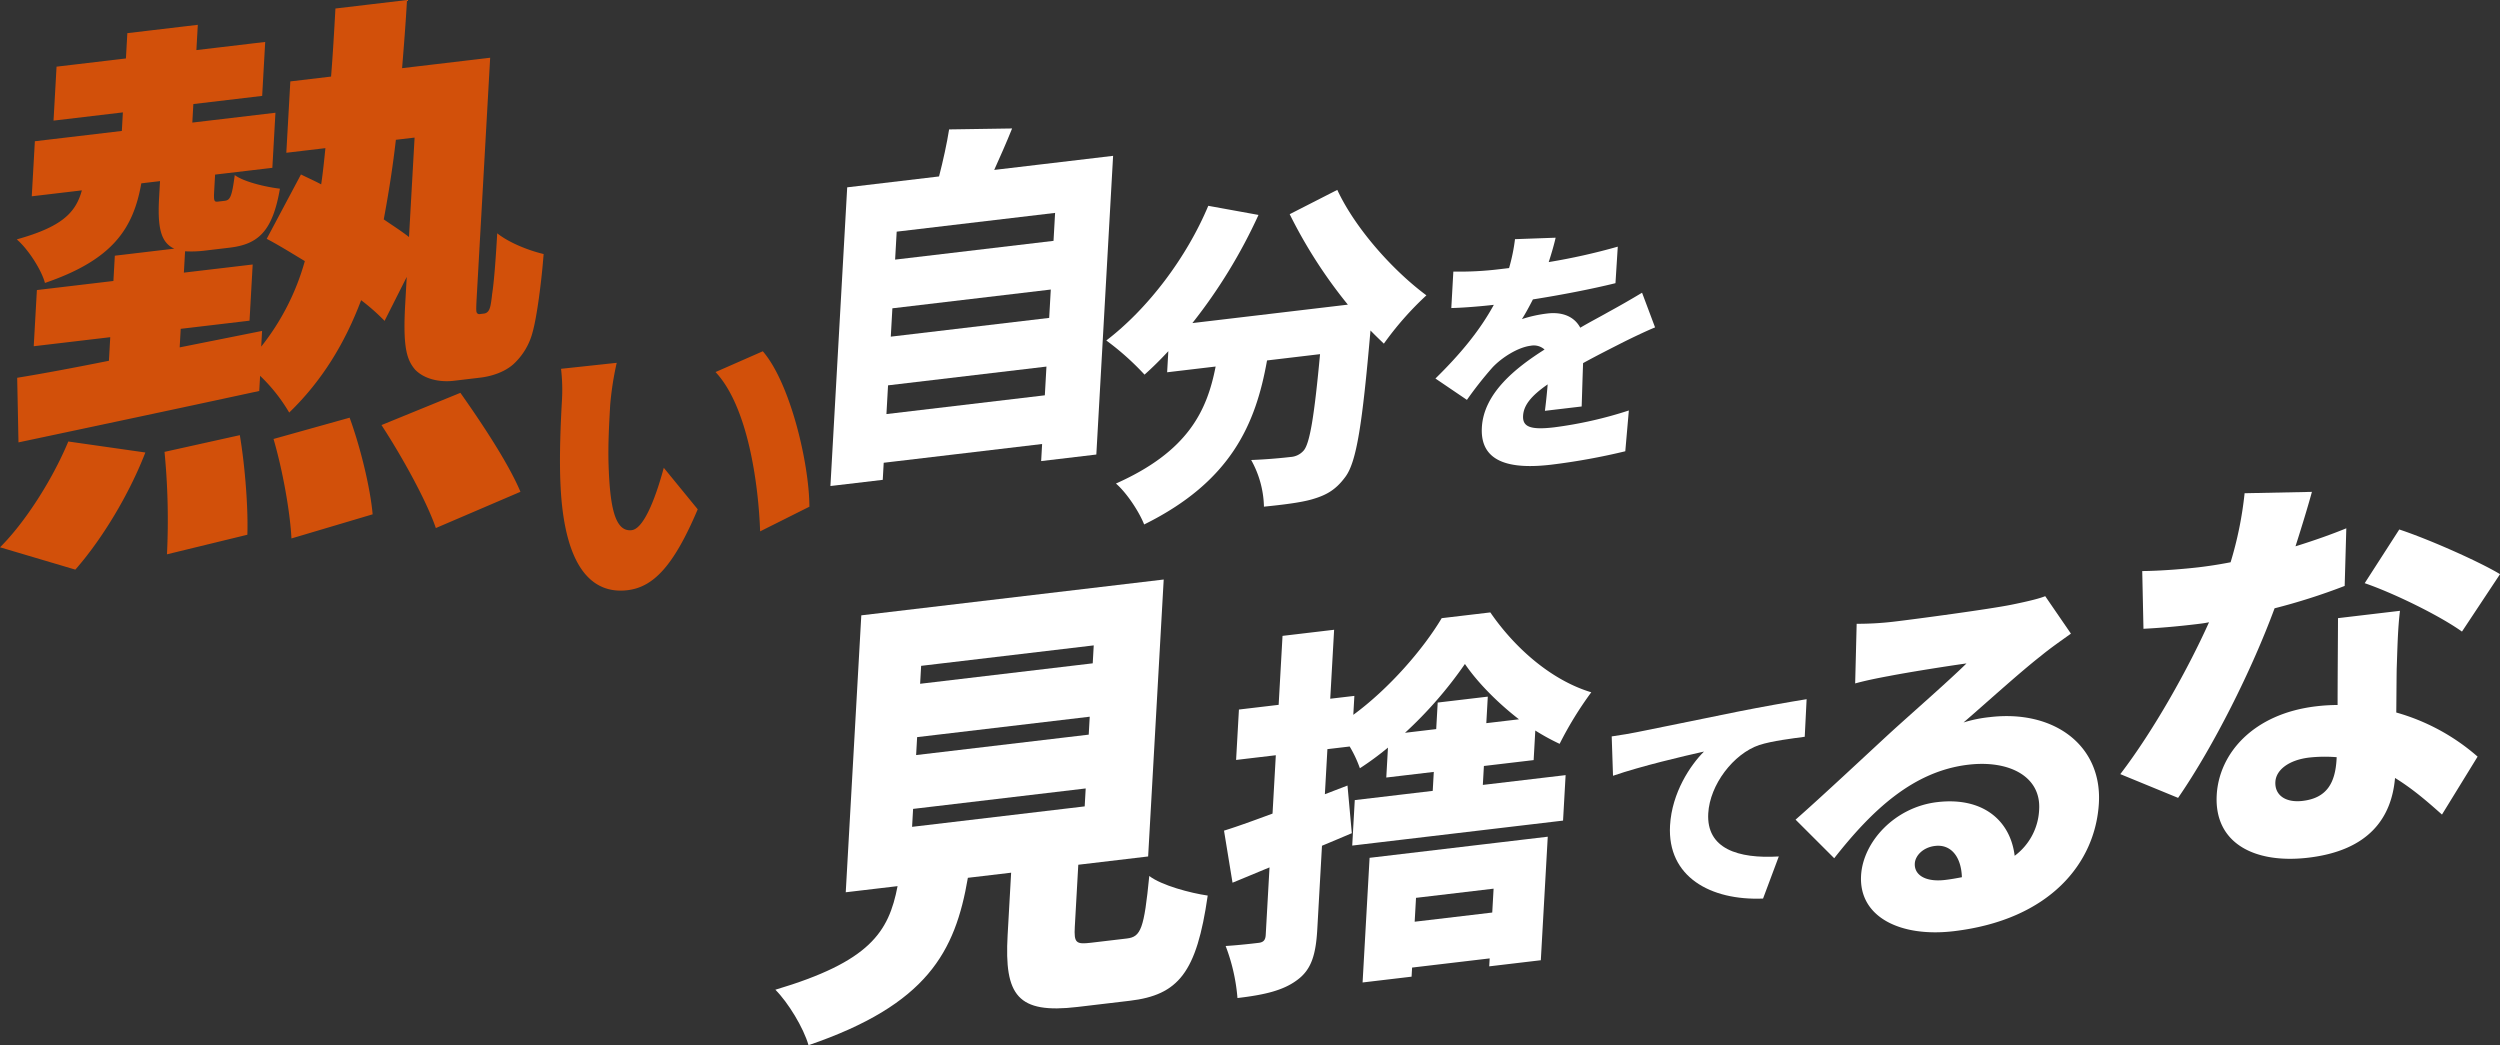
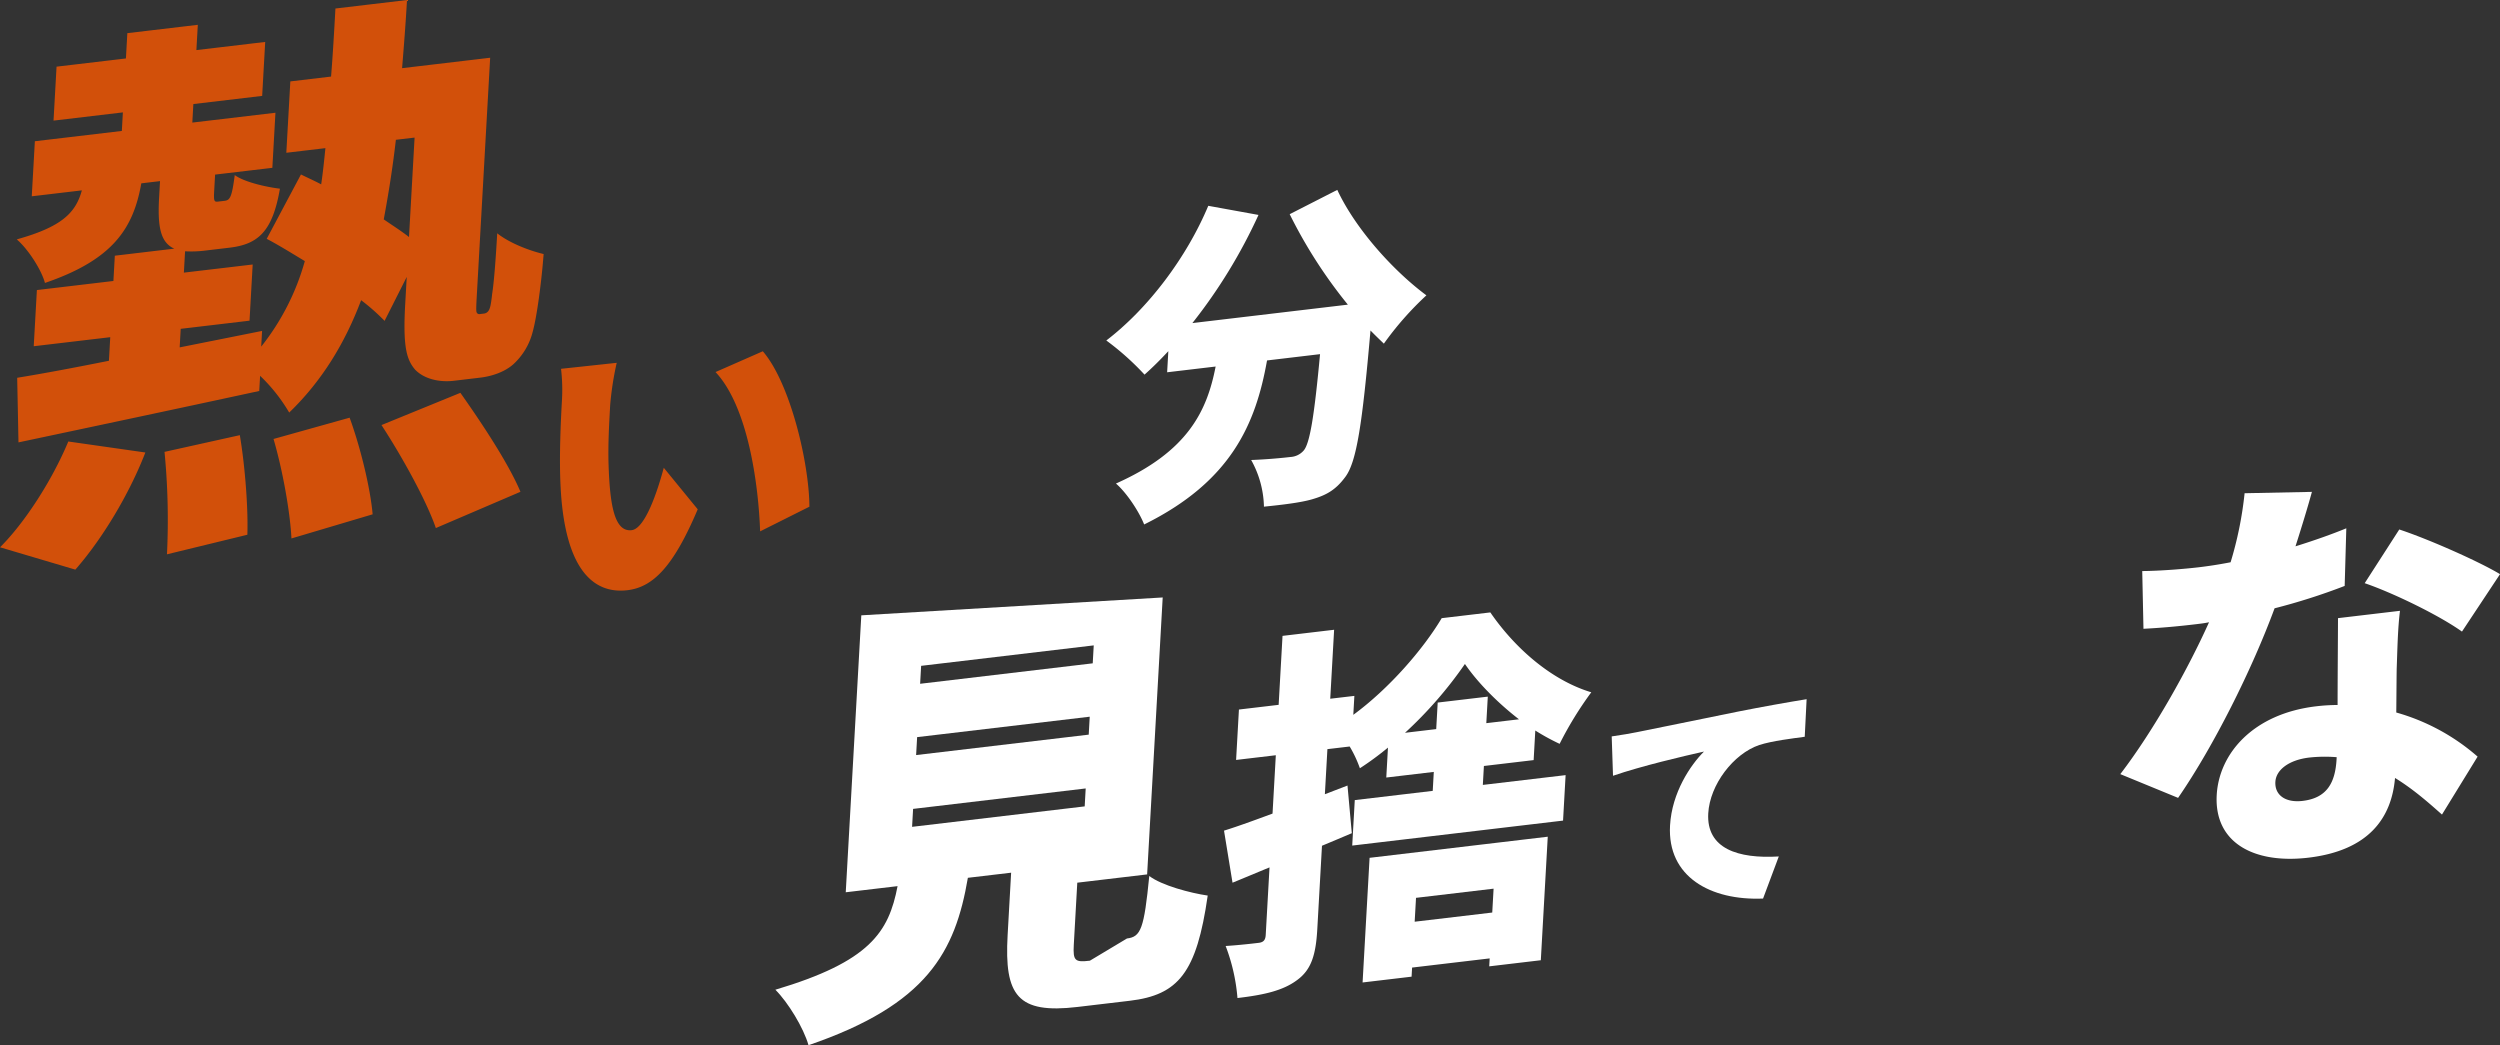
<svg xmlns="http://www.w3.org/2000/svg" id="passion_txt.svg" width="978.095" height="408.94" viewBox="0 0 978.095 408.94">
  <rect x="0" y="0" width="978.095" height="408.94" fill="#333333" stroke="none" />
  <defs>
    <style>
      .cls-1 {
        fill: #fff;
      }

      .cls-1, .cls-2 {
        fill-rule: evenodd;
      }

      .cls-2 {
        fill: #d2500a;
      }
    </style>
  </defs>
  <g id="グループ_2" data-name="グループ 2">
-     <path id="見" class="cls-1" d="M568.362,1353.5l67.529-8-0.395,7.02-67.528,8Zm1.578-28.08,67.528-7.99-0.394,7.02-67.529,7.99Zm1.567-27.89,67.528-8-0.394,7.02-67.528,8Zm66.421,108.34c-5.818.69-6.659,0.07-6.3-6.23l1.365-24.29,27.328-3.24,6.088-108.35L548.1,1277.77l-6.087,108.35,20.276-2.4c-3.469,18.11-10.942,29.54-47.813,40.53,4.975,4.95,11.069,14.96,12.966,21.7,46.428-15.87,57.394-36.47,62.352-65.49l16.926-2-1.375,24.48c-1.325,23.57,3.872,30.83,27.322,28.05l20.452-2.42c19.042-2.26,26.187-10.97,30.51-41.16-6.775-.99-17.992-3.95-22.863-7.66-2.034,20.62-3.264,23.8-8.73,24.45Z" transform="translate(-211.125 -1037.03)" />
+     <path id="見" class="cls-1" d="M568.362,1353.5l67.529-8-0.395,7.02-67.528,8Zm1.578-28.08,67.528-7.99-0.394,7.02-67.529,7.99Zm1.567-27.89,67.528-8-0.394,7.02-67.528,8m66.421,108.34c-5.818.69-6.659,0.07-6.3-6.23l1.365-24.29,27.328-3.24,6.088-108.35L548.1,1277.77l-6.087,108.35,20.276-2.4c-3.469,18.11-10.942,29.54-47.813,40.53,4.975,4.95,11.069,14.96,12.966,21.7,46.428-15.87,57.394-36.47,62.352-65.49l16.926-2-1.375,24.48c-1.325,23.57,3.872,30.83,27.322,28.05l20.452-2.42c19.042-2.26,26.187-10.97,30.51-41.16-6.775-.99-17.992-3.95-22.863-7.66-2.034,20.62-3.264,23.8-8.73,24.45Z" transform="translate(-211.125 -1037.03)" />
    <path id="捨" class="cls-1" d="M795.474,1384.71l-0.524,9.34-30.352,3.59,0.525-9.34Zm-51.253,36.7,19.169-2.27,0.2-3.56,30.352-3.59-0.175,3.11,20.186-2.39,2.715-48.33-69.707,8.26Zm16.6-97.68a160.653,160.653,0,0,0,23.44-26.93c4.932,7.22,12.71,15.13,21.144,21.65l-12.78,1.51,0.583-10.38-19.6,2.32-0.583,10.38Zm30.863,12.98,19.46-2.3,0.649-11.57a86.272,86.272,0,0,0,9.517,5.21,139.608,139.608,0,0,1,12.386-20.17c-15.463-4.65-29.767-17.09-39.5-31.25l-19.024,2.25c-7.168,12.04-20.441,27.45-34.583,37.82l0.416-7.41-9.439,1.11,1.516-26.98-20.186,2.39-1.516,26.98-15.539,1.84-1.108,19.72,15.539-1.84-1.283,22.83c-7.07,2.61-13.552,4.99-18.983,6.67l3.327,20.37c4.577-1.87,9.453-3.92,14.474-5.99l-1.483,26.39c-0.116,2.07-.884,2.9-2.772,3.13s-7.7.91-12.908,1.23a73.249,73.249,0,0,1,4.626,20.36c10.165-1.2,17.759-2.84,23.332-7.03,5.565-4.05,7.333-9.85,7.9-19.93l1.832-32.62c3.988-1.65,7.83-3.28,11.673-4.91l-1.693-18.65-8.847,3.4,0.991-17.64,8.714-1.03a47.31,47.31,0,0,1,3.993,8.51,116.246,116.246,0,0,0,10.985-8.08l-0.658,11.71,18.588-2.2-0.416,7.42-30.5,3.61-1,17.79,82.487-9.77,1-17.79-32.385,3.83Z" transform="translate(-211.125 -1037.03)" />
    <path id="て" class="cls-1" d="M841.685,1325.14l0.512,15.4c11.231-3.86,27.6-7.68,35.593-9.47-5.249,5.22-12.556,16.01-13.282,28.93-1.129,20.1,15.878,29.42,36.393,28.58l6.157-16.47c-15.932.95-28.376-3.01-27.6-16.87,0.631-11.23,9.844-23.28,19.95-26.73,5.141-1.64,12.994-2.57,17.8-3.23l0.735-14.7c-6.761,1.08-17.7,3.03-26.984,4.88-16.993,3.51-31.009,6.29-39.737,8.08C849.463,1323.93,845.387,1324.6,841.685,1325.14Z" transform="translate(-211.125 -1037.03)" />
-     <path id="る" class="cls-1" d="M960.269,1374.85c0.168-2.98,3.112-6.29,7.934-6.86,6.137-.73,10.219,4.12,10.489,12.24-2.054.39-4.254,0.8-6.592,1.07C964.647,1382.19,960.009,1379.48,960.269,1374.85Zm-22.747-93.77-0.585,23.34c3.541-1.02,8.826-2.09,13.227-2.9,7.924-1.54,23.009-3.92,30.324-4.93-7.375,7.25-21.568,19.6-30.137,27.43-9.032,8.33-26.959,25.12-36.73,33.69l15.119,15.1c15.009-19.12,31.09-34.06,52.424-36.59,16.075-1.9,28.486,4.63,27.756,17.46a23.775,23.775,0,0,1-9.581,18.17c-1.688-13.87-12.491-23.11-30.318-21-16.659,1.97-29.037,15.59-29.774,28.71-0.922,16.41,15.622,24.23,36.226,21.79,37.847-4.48,55.507-26.87,56.817-50.14,1.26-22.53-17.54-36.6-42.676-33.62a52.68,52.68,0,0,0-10.279,2.1c8.389-7.21,21.855-19.48,30.355-26.11,3.8-3.12,7.73-5.81,11.66-8.65l-10.06-14.66c-1.93.82-6.06,1.9-13.108,3.33-8.663,1.77-37.914,5.68-45.805,6.61A121.089,121.089,0,0,1,937.522,1281.08Z" transform="translate(-211.125 -1037.03)" />
    <path id="な" class="cls-1" d="M1115.63,1229.47l-26.33.53a143.42,143.42,0,0,1-5.48,27.01q-6.24,1.215-12.46,1.96c-5.27.62-14.82,1.43-22.11,1.48l0.48,22.59c7.31-.38,13.84-0.99,20.53-1.79,1.76-.21,3.35-0.39,5.12-0.77-7.97,17.77-21.37,41.99-34.71,59.42l22.61,9.29c13.97-20.25,28.97-50.33,37.75-74.17a241.165,241.165,0,0,0,27.42-8.75l0.64-22.55c-5.52,2.27-12.31,4.69-19.88,7.05C1111.9,1242.36,1114.23,1234.65,1115.63,1229.47Zm-14.29,113.44c0.26-4.73,5.39-8.57,13.2-9.49a56.657,56.657,0,0,1,10.78-.15l-0.04.82c-0.52,9.11-3.71,15.15-13.27,16.28C1105.31,1351.17,1101.04,1348.12,1101.34,1342.91Zm48.75-66.91-24.25,2.87c-0.03,9.06-.15,22.5-0.16,33.98a72.34,72.34,0,0,0-8.43.52c-24.56,2.91-37.94,18.4-38.86,34.68-1.06,18.88,14.8,27.03,35.85,24.54,23.61-2.8,32.56-15.5,33.91-31.19,7.51,4.61,13.69,10.19,18.37,14.32l13.94-22.67a82.129,82.129,0,0,0-31.82-17.26c0.07-6.8.1-13.11,0.16-16.99C1149.09,1290.84,1149.21,1283.06,1150.09,1276Zm24.25,8.13,14.89-22.47c-8.28-5-28.22-13.8-39.42-17.48l-13.53,21.01C1147.16,1268.91,1165.2,1277.61,1174.34,1284.13Z" transform="translate(-211.125 -1037.03)" />
  </g>
  <g id="グループ_3" data-name="グループ 3">
-     <path id="を" class="cls-1" d="M819.751,1130.03l-15.9.57a71.359,71.359,0,0,1-2.321,11.31l-3.9.46a128.214,128.214,0,0,1-17.9.91l-0.8,14.27c5.263-.12,12.541-0.78,16.635-1.26-5.42,9.96-12.979,19.15-22.846,28.83l12.325,8.36a145.293,145.293,0,0,1,9.934-12.62c3.59-3.87,9.97-7.96,15.062-8.57a6.278,6.278,0,0,1,5.372,1.49c-11.416,7.23-23.774,17.1-24.524,30.45-0.762,13.56,10.775,16.54,27.151,14.6A253.63,253.63,0,0,0,847,1213.58l1.392-15.96a159.543,159.543,0,0,1-29.235,6.6c-9.386,1.11-12.384-.25-12.144-4.53,0.229-4.08,3.114-7.76,9.617-12.28-0.317,3.89-.729,7.68-1.078,10.35l14.379-1.7c0.158-4.57.342-11.38,0.557-16.97,5.424-2.98,10.426-5.49,14.306-7.47s10.3-5.07,13.856-6.5l-5.09-13.57c-4.414,2.65-8.617,5.07-13.119,7.52-3.587,2.05-6.956,3.76-11.059,6.17-2.333-4.38-6.989-6.26-12.88-5.56a51.4,51.4,0,0,0-9.943,2.19c1.413-2.19,2.854-4.89,4.3-7.7,10.607-1.66,22.941-4.03,32.3-6.35l0.9-14.29a242.42,242.42,0,0,1-27.021,6.04C818.349,1135.57,819.225,1132.32,819.751,1130.03Z" transform="translate(-211.125 -1037.03)" />
    <path id="分" class="cls-1" d="M715.7,1120.83a189.4,189.4,0,0,0,22.759,35.39l-60.829,7.21a206.345,206.345,0,0,0,25.868-42.31l-19.648-3.57c-8.557,20.38-23.617,40.24-39.893,52.69a105.55,105.55,0,0,1,14.952,13.36c3.173-2.82,6.234-5.87,9.31-9.18l-0.465,8.26,18.97-2.25c-3.36,17.33-10.785,33.21-39,45.78,4.194,3.61,9.056,10.99,11.035,16.01,34.112-16.86,43.67-39.41,48.076-64.17l20.74-2.46c-2.227,23.99-3.967,34.84-6.389,37.69a7.373,7.373,0,0,1-5.167,2.54c-3.162.37-9.1,0.95-15.392,1.18a39.069,39.069,0,0,1,5,18.26c7.2-.73,14.283-1.57,18.753-2.86,5.235-1.52,9.109-3.39,13.052-8.73,4.478-5.92,6.7-20.93,9.88-57.34,1.781,1.84,3.569,3.55,5.238,5.15a122.489,122.489,0,0,1,16.639-18.9c-13.266-9.84-27.917-26.31-34.866-41.26Z" transform="translate(-211.125 -1037.03)" />
-     <path id="自" class="cls-1" d="M557.931,1199.03l0.631-11.24,61.975-7.34-0.632,11.24Zm64.3-48.72-0.623,11.09-61.975,7.34,0.623-11.09Zm1.685-29.99-0.615,10.94-61.975,7.34,0.615-10.94ZM600.1,1103.51c2.214-4.92,4.745-10.59,7-16.22l-24.646.37c-0.861,5.47-2.351,12.28-3.939,18.4l-35.932,4.26-6.566,116.86,20.473-2.42,0.375-6.68,61.975-7.34-0.375,6.68,21.587-2.56L646.612,1098Z" transform="translate(-211.125 -1037.03)" />
    <path id="い" class="cls-2" d="M452.406,1178.98l-21.779,2.34a70.678,70.678,0,0,1,.329,12.79c-0.424,7.53-1.079,21.27-.546,32.5,1.446,32.26,12.249,42.98,26.191,41.33,10.193-1.21,18.108-9.51,27.5-31.65l-13.286-16.25c-2.214,8.34-7.155,23.78-12.544,24.41-6.795.81-8.52-9.92-9.046-25.42-0.253-7.93.184-15.7,0.627-23.59A121.319,121.319,0,0,1,452.406,1178.98Zm57.163-4.52-18.5,8.13c12.847,13.69,16.821,44.46,17.447,62.33l19.279-9.65C527.713,1218.17,520.278,1186.86,509.569,1174.46Z" transform="translate(-211.125 -1037.03)" />
    <path id="熱" class="cls-2" d="M240.6,1259.89c10.513-11.95,21.131-29.59,27.392-45.83l-30.138-4.3c-6.428,15.4-17.2,31.96-26.715,41.39Zm34.893-46.07a277.1,277.1,0,0,1,.958,40.08l31.452-7.66c0.353-10.09-.862-26.54-2.946-38.96Zm42.645-5.05c3.591,12.24,6.516,28.71,7.013,38.92l31.765-9.44c-0.914-10.37-4.738-26.08-9-37.81Zm42.238-5.44c8.077,12.37,17.592,29.59,21.27,40.29l33.1-14.18c-4.717-11.24-15.372-27.23-23.5-38.72Zm12.951-112.47-2.186,38.91c-2.867-2.28-6.38-4.49-9.881-6.91,1.836-9.83,3.481-20.07,4.745-31.14Zm25.646,69.03a1.134,1.134,0,0,1-1.446-.92c-0.166-.86-0.03-3.27.229-7.89l5.139-91.46-34.46,4.08c0.7-8.6,1.406-17.42,1.925-26.66l-28,3.32c-0.519,9.23-1.026,18.25-1.71,26.63l-15.938,1.89-1.569,27.92,15.292-1.81c-0.487,4.86-.962,9.5-1.652,14.17-2.7-1.43-5.415-2.63-7.913-3.87l-13.4,25.18c4.781,2.49,9.74,5.61,14.914,8.71a94.487,94.487,0,0,1-17.07,33.47l0.346-6.15-32.239,6.44,0.407-7.26,26.922-3.19,1.235-21.98-26.922,3.18,0.47-8.35a43.589,43.589,0,0,0,8.147-.31l9.261-1.1c11.2-1.32,16.831-6.36,19.7-23.08-5.526-.65-14.183-2.68-17.672-5.33-1.127,8.65-1.835,9.83-3.989,10.08l-2.369.28c-1.723.21-1.926,0.01-1.679-4.38l0.346-6.16,22.4-2.65,1.21-21.55-32.521,3.85,0.407-7.25,26.922-3.19,1.186-21.11-26.922,3.19,0.556-9.89L260.945,1050l-0.556,9.9-27.137,3.21-1.186,21.11L259.2,1081l-0.407,7.26-34.03,4.03-1.21,21.54,19.6-2.32c-2.42,8.81-7.861,14.26-25.467,19.18,4.288,3.64,9.609,11.75,11.024,17.04,26.393-9.02,34.562-21.13,37.7-38.97l7.323-.87-0.358,6.38c-0.642,11.43.507,17.63,5.934,20.04l-23.261,2.76-0.555,9.89-29.938,3.55-1.235,21.98,29.937-3.54-0.519,9.23c-13.414,2.68-25.74,5.01-35.888,6.65l0.506,25.28c25.765-5.46,60.841-12.89,94.194-20.11l0.334-5.94a66.214,66.214,0,0,1,11.387,14.38c12.894-12.45,21.856-27.27,28.142-43.96a79.992,79.992,0,0,1,9.173,8.09l8.668-17.19-0.593,10.55c-0.939,16.71.488,21.79,3.9,25.75,3.642,3.72,9.561,4.98,15.161,4.32l10.338-1.23c4.523-.53,9.538-2.22,12.917-5.24a25.734,25.734,0,0,0,7.559-12.69c1.6-5.65,3.444-19.41,4.277-30.42-6.122-1.46-13.653-4.5-18.157-8.12-0.605,10.77-1.315,19.59-1.968,23.6-0.438,3.99-.752,5.77-1.447,6.73a2.388,2.388,0,0,1-1.773,1.08Z" transform="translate(-211.125 -1037.03)" />
  </g>
</svg>